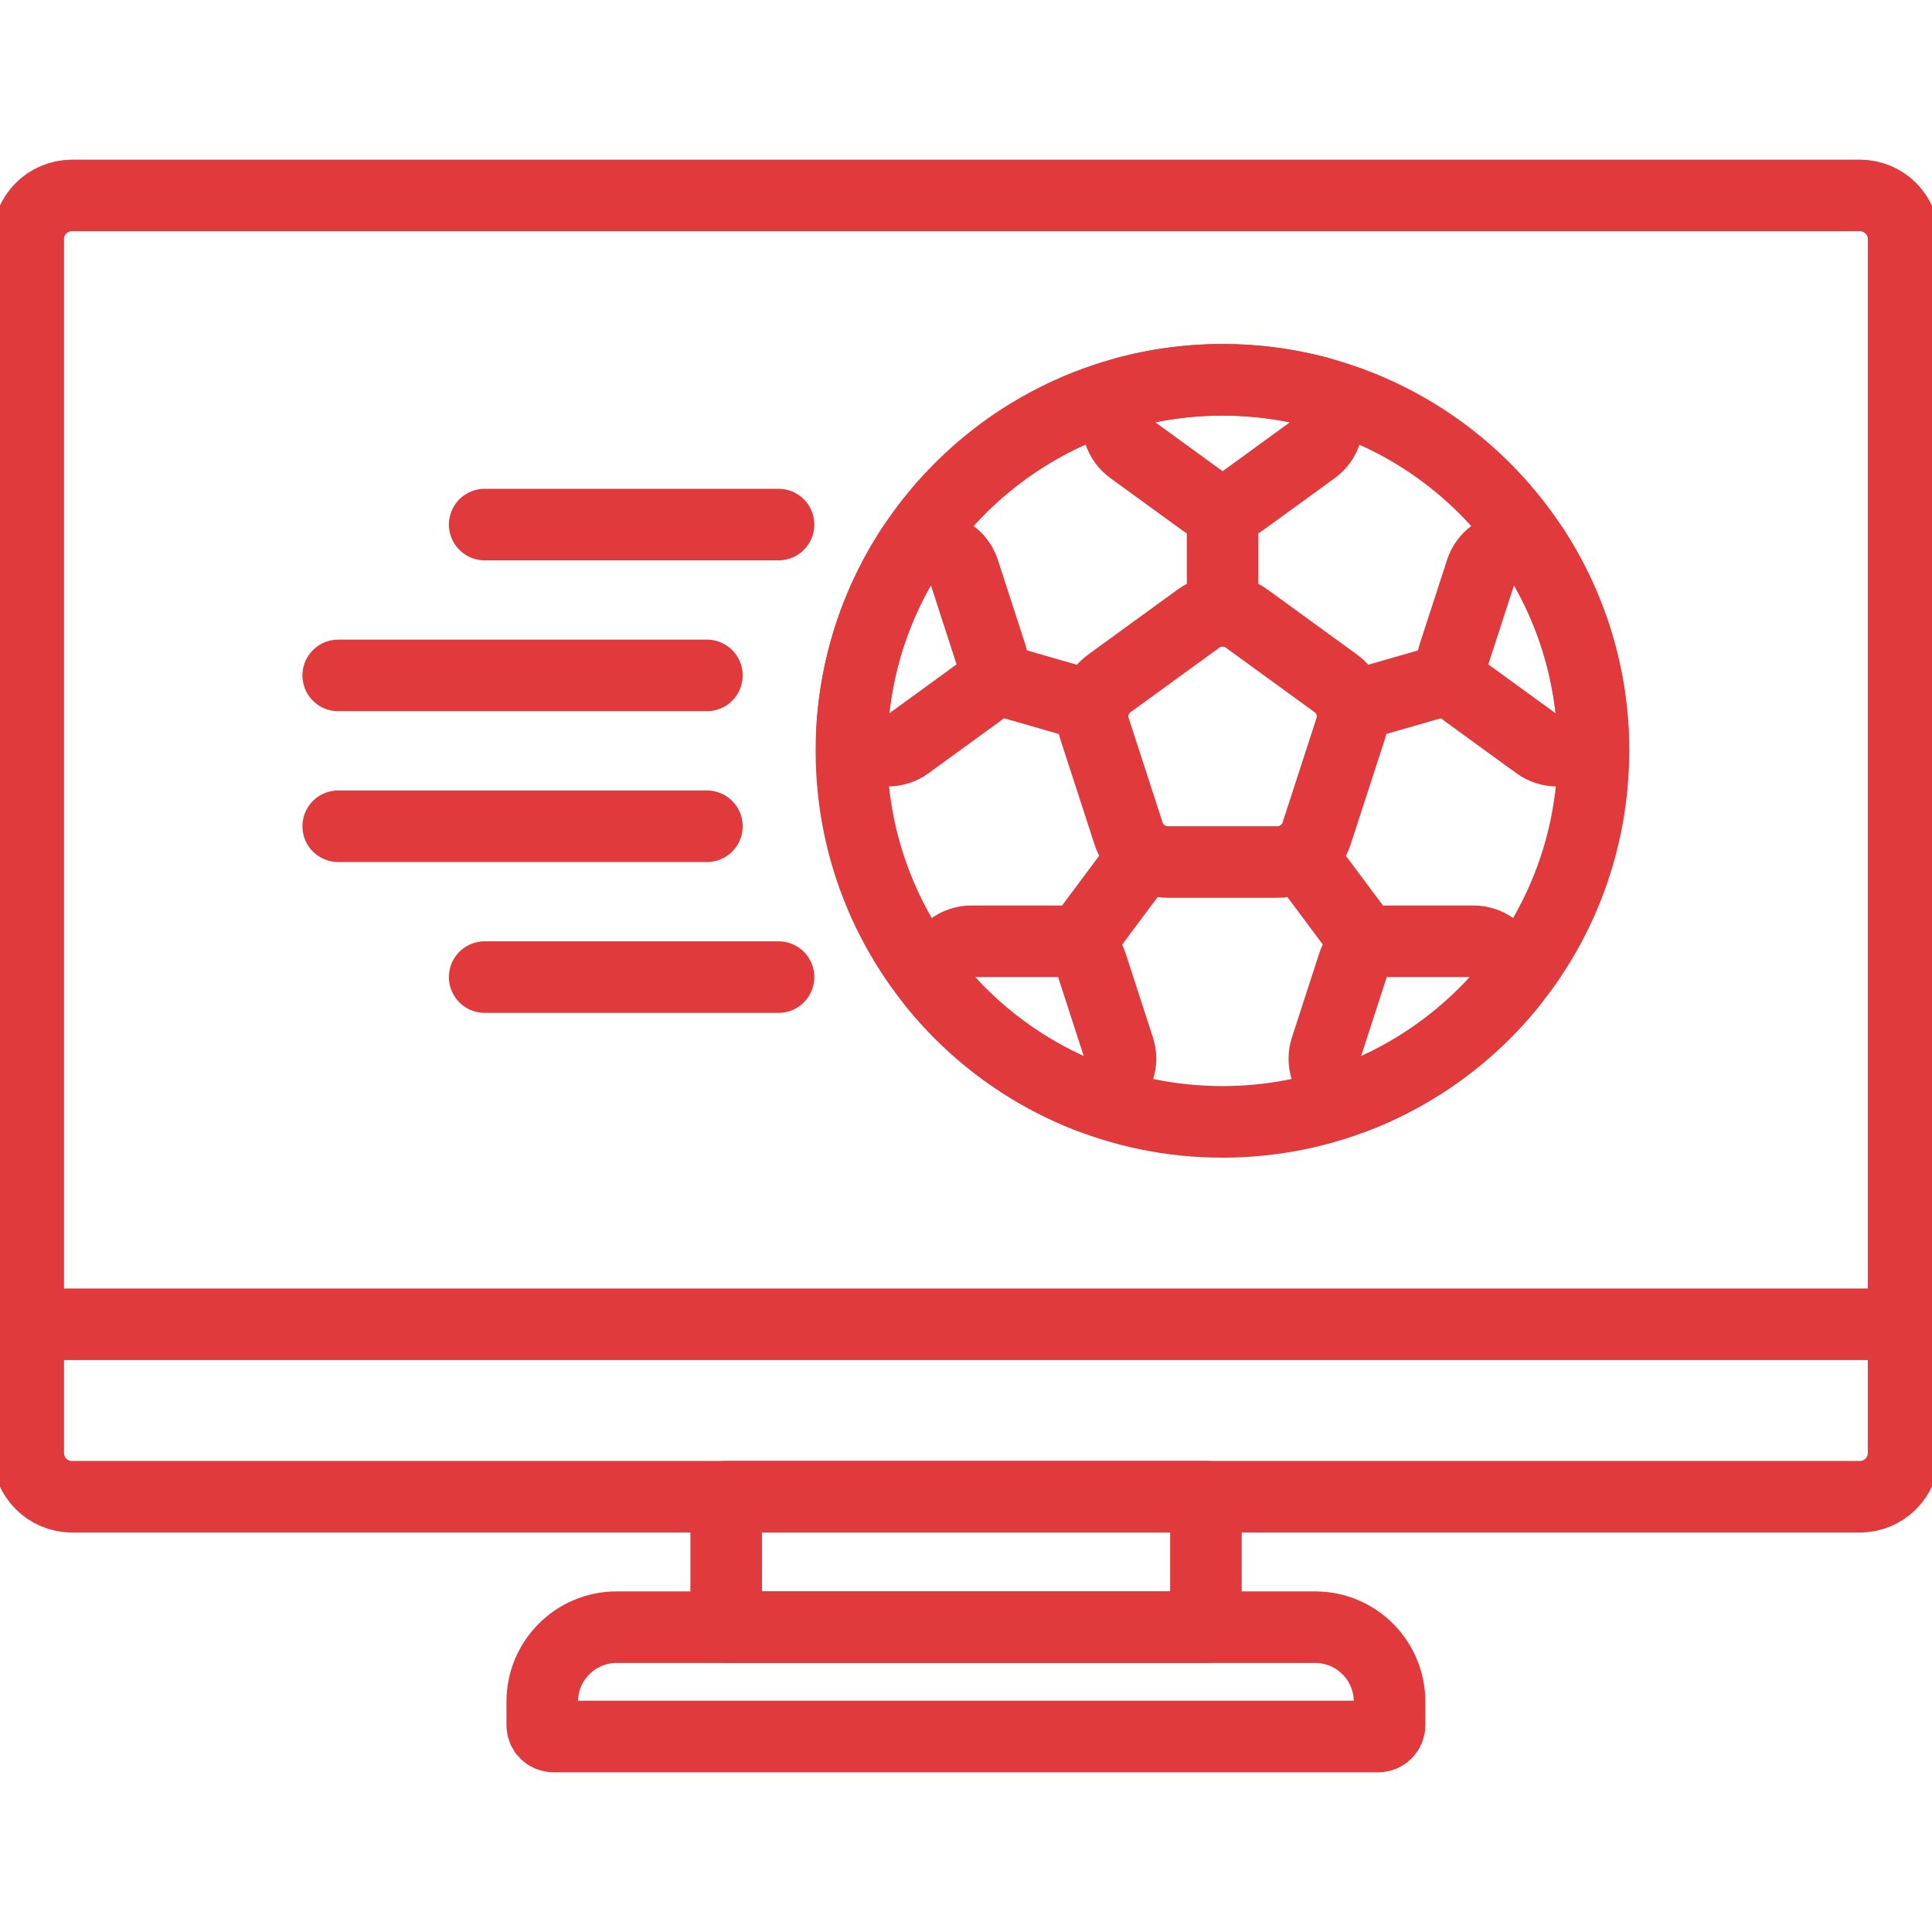
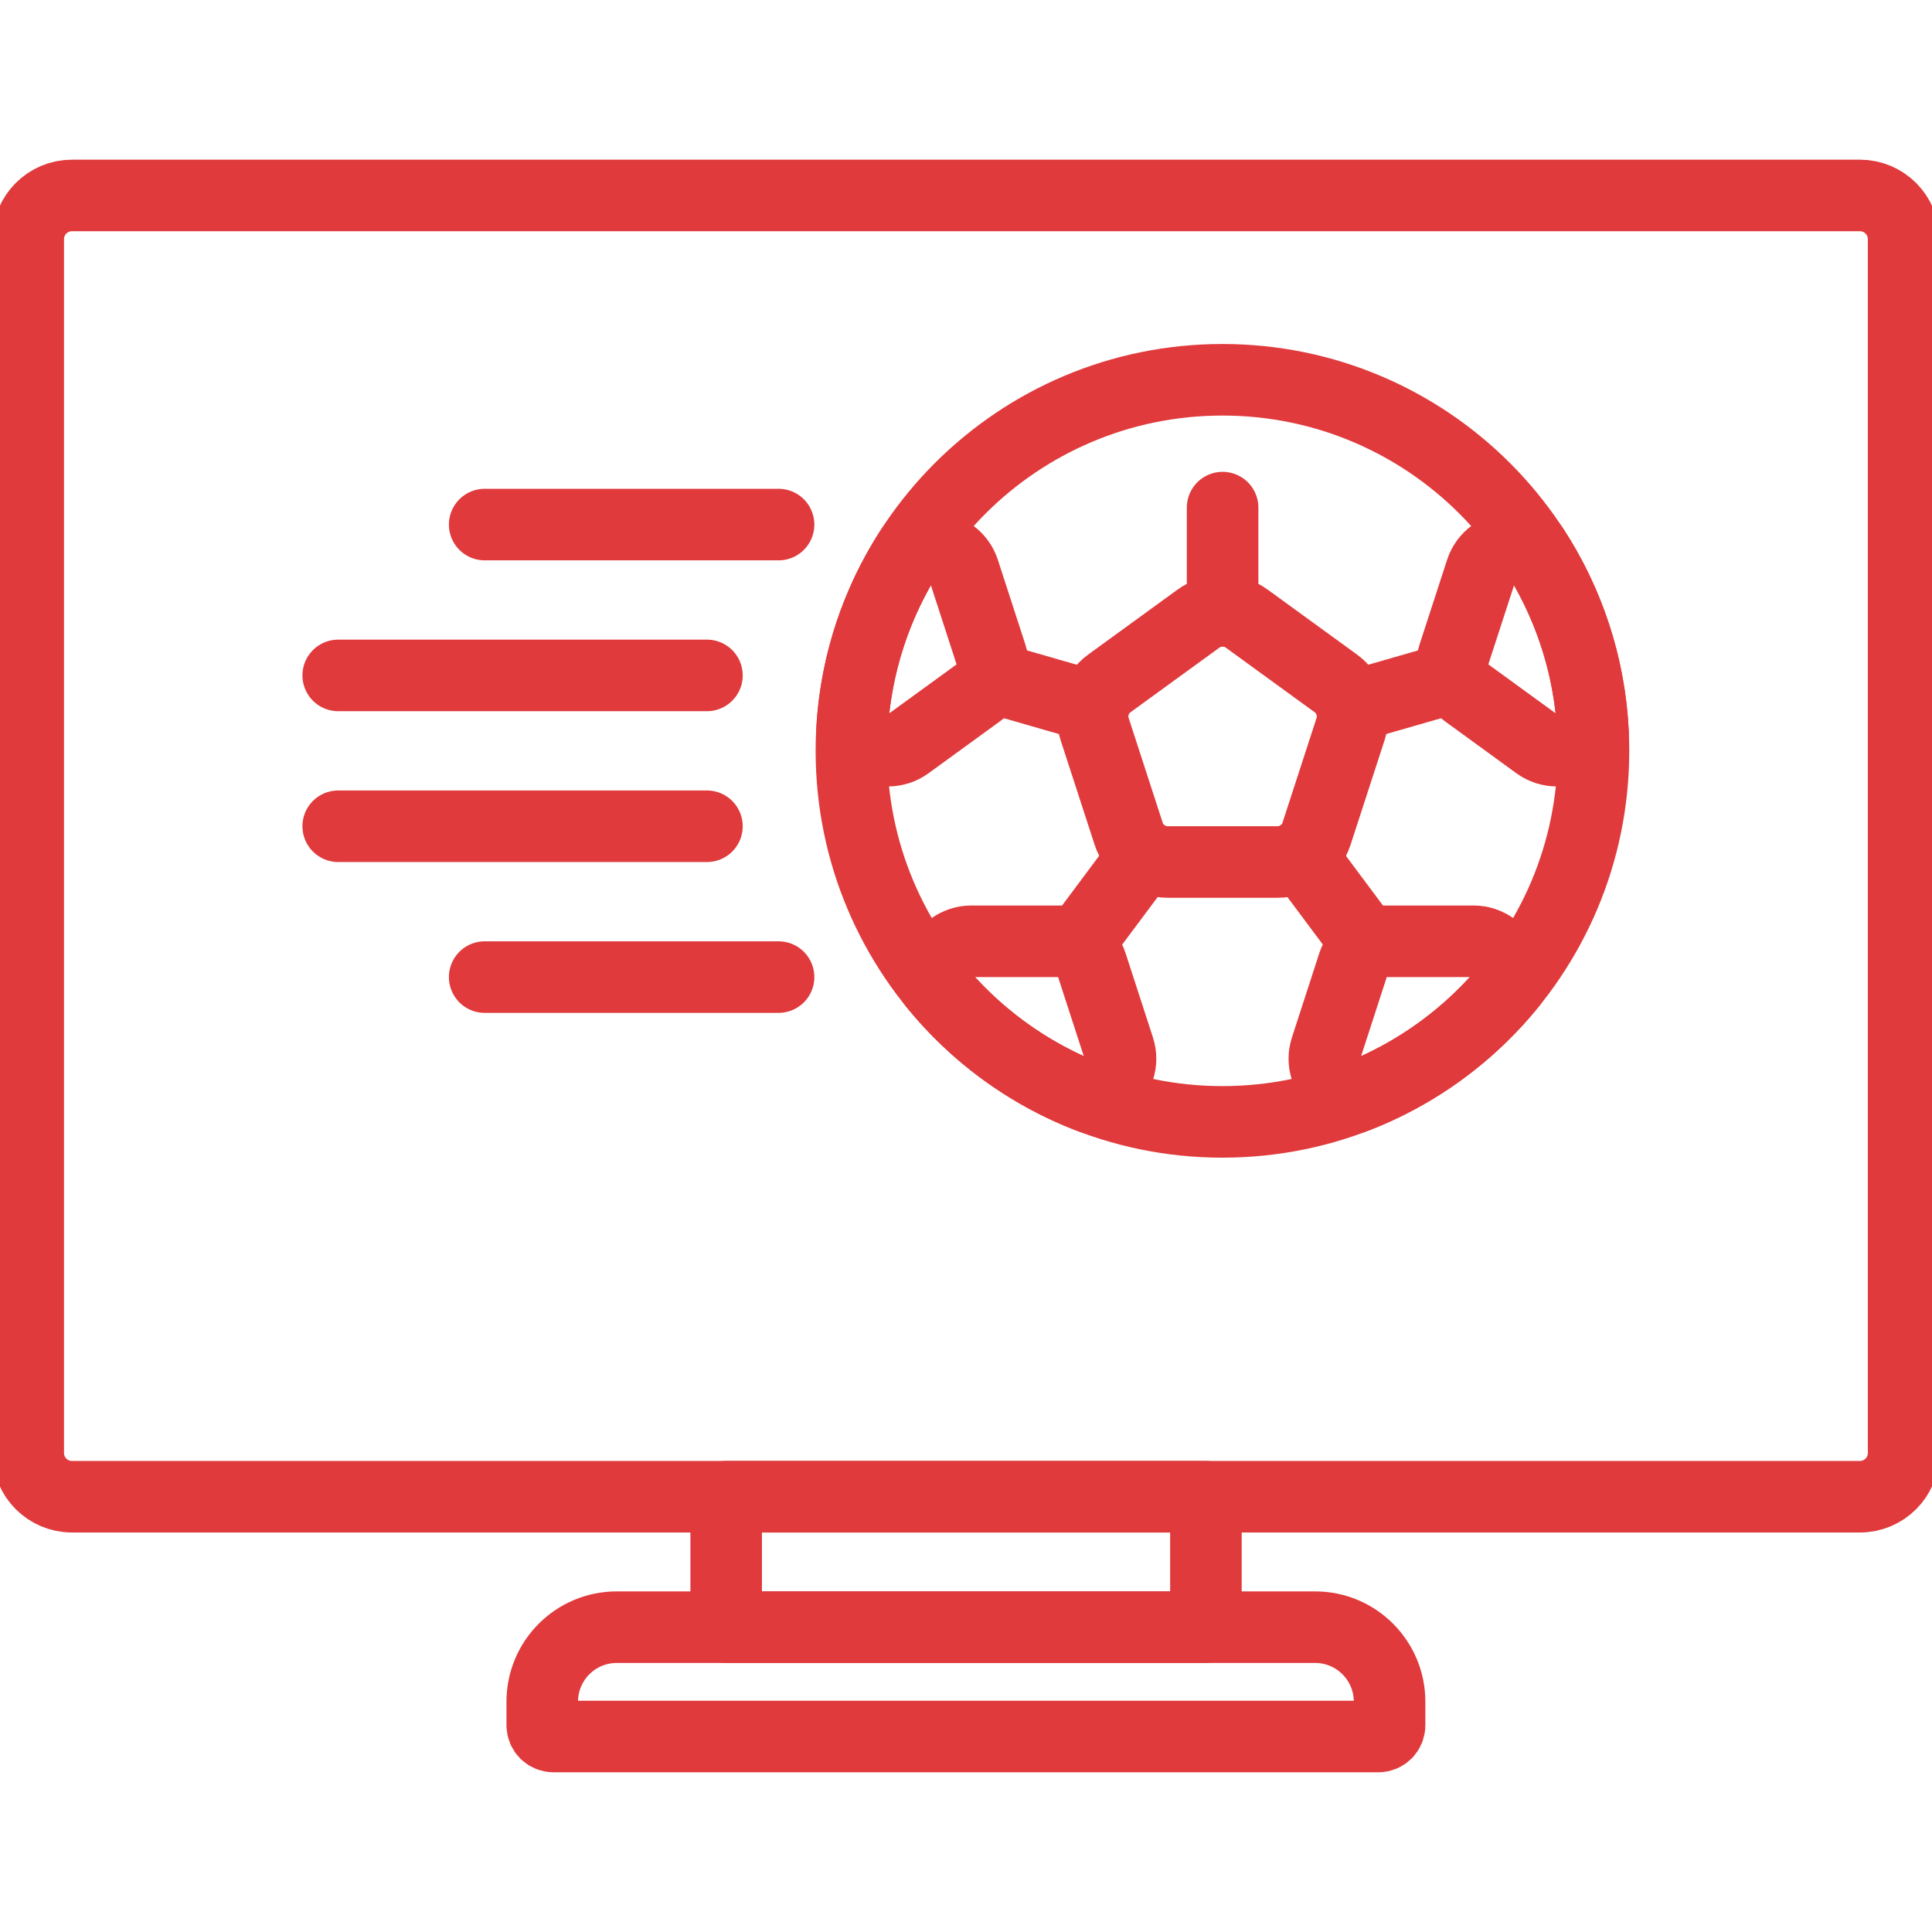
<svg xmlns="http://www.w3.org/2000/svg" width="54" height="54" viewBox="0 0 54 54" fill="none">
  <g clip-path="url(#clip0_4695_9746)">
    <path d="M51.984 41.834H2.012C1.337 41.834 0.789 41.287 0.789 40.611V6.686C0.789 6.01 1.337 5.463 2.012 5.463H51.984C52.66 5.463 53.207 6.01 53.207 6.686V40.611C53.207 41.287 52.66 41.834 51.984 41.834Z" stroke="#E03A3C" stroke-width="2" stroke-miterlimit="10" stroke-linecap="round" stroke-linejoin="round" />
    <path d="M33.706 41.834H20.297V45.48H33.706V41.834Z" stroke="#E03A3C" stroke-width="2" stroke-miterlimit="10" stroke-linecap="round" stroke-linejoin="round" />
    <path d="M36.758 45.48H17.238C16.088 45.48 15.156 46.412 15.156 47.562V48.222C15.156 48.396 15.297 48.536 15.47 48.536H38.525C38.699 48.536 38.839 48.396 38.839 48.222V47.562C38.839 46.412 37.907 45.48 36.758 45.48Z" stroke="#E03A3C" stroke-width="2" stroke-miterlimit="10" stroke-linecap="round" stroke-linejoin="round" />
-     <path d="M1.102 37.015H52.893" stroke="#E03A3C" stroke-width="2" stroke-miterlimit="10" stroke-linecap="round" stroke-linejoin="round" />
    <path d="M34.167 31.357C39.895 31.357 44.538 26.713 44.538 20.986C44.538 15.258 39.895 10.615 34.167 10.615C28.44 10.615 23.797 15.258 23.797 20.986C23.797 26.713 28.44 31.357 34.167 31.357Z" stroke="#E03A3C" stroke-width="2" stroke-miterlimit="10" stroke-linecap="round" stroke-linejoin="round" />
    <path d="M24.278 20.805C24.602 21.04 25.04 21.04 25.363 20.805L27.37 19.346C27.694 19.111 27.829 18.695 27.705 18.314L26.939 15.955C26.815 15.575 26.461 15.317 26.061 15.317H25.485C24.508 16.811 23.906 18.572 23.812 20.466L24.278 20.805Z" stroke="#E03A3C" stroke-width="2" stroke-miterlimit="10" stroke-linecap="round" stroke-linejoin="round" />
-     <path d="M31.466 10.973L31.287 11.522C31.164 11.902 31.299 12.319 31.623 12.554L33.63 14.012C33.953 14.247 34.391 14.247 34.715 14.012L36.721 12.554C37.045 12.319 37.18 11.902 37.057 11.522L36.878 10.973C36.016 10.74 35.108 10.615 34.172 10.615C33.236 10.615 32.329 10.74 31.466 10.973Z" stroke="#E03A3C" stroke-width="2" stroke-miterlimit="10" stroke-linecap="round" stroke-linejoin="round" />
    <path d="M30.471 30.677L30.939 30.338C31.262 30.103 31.398 29.686 31.274 29.306L30.508 26.947C30.384 26.566 30.03 26.309 29.63 26.309H27.149C26.749 26.309 26.395 26.566 26.271 26.947L26.094 27.493C27.236 28.909 28.743 30.017 30.471 30.677Z" stroke="#E03A3C" stroke-width="2" stroke-miterlimit="10" stroke-linecap="round" stroke-linejoin="round" />
    <path d="M42.852 15.317H42.276C41.876 15.317 41.521 15.575 41.398 15.955L40.631 18.314C40.508 18.695 40.643 19.111 40.967 19.346L42.973 20.805C43.297 21.04 43.735 21.04 44.059 20.805L44.524 20.466C44.431 18.572 43.828 16.811 42.852 15.317Z" stroke="#E03A3C" stroke-width="2" stroke-miterlimit="10" stroke-linecap="round" stroke-linejoin="round" />
    <path d="M42.241 27.493L42.064 26.947C41.94 26.566 41.586 26.309 41.186 26.309H38.705C38.305 26.309 37.951 26.566 37.827 26.947L37.061 29.306C36.937 29.686 37.073 30.103 37.396 30.338L37.864 30.677C39.592 30.017 41.099 28.909 42.241 27.493Z" stroke="#E03A3C" stroke-width="2" stroke-miterlimit="10" stroke-linecap="round" stroke-linejoin="round" />
    <path d="M36.798 23.302L37.749 20.377C37.902 19.906 37.734 19.389 37.333 19.098L34.845 17.29C34.444 16.998 33.9 16.998 33.499 17.29L31.011 19.098C30.61 19.389 30.442 19.906 30.595 20.377L31.546 23.302C31.699 23.774 32.138 24.093 32.634 24.093H35.71C36.206 24.093 36.645 23.774 36.798 23.302Z" stroke="#E03A3C" stroke-width="2" stroke-miterlimit="10" stroke-linecap="round" stroke-linejoin="round" />
    <path d="M34.172 14.188V17.072" stroke="#E03A3C" stroke-width="2" stroke-miterlimit="10" stroke-linecap="round" stroke-linejoin="round" />
    <path d="M37.805 19.746L40.652 18.927" stroke="#E03A3C" stroke-width="2" stroke-miterlimit="10" stroke-linecap="round" stroke-linejoin="round" />
    <path d="M30.535 19.746L27.688 18.927" stroke="#E03A3C" stroke-width="2" stroke-miterlimit="10" stroke-linecap="round" stroke-linejoin="round" />
    <path d="M30.094 26.434L31.988 23.895" stroke="#E03A3C" stroke-width="2" stroke-miterlimit="10" stroke-linecap="round" stroke-linejoin="round" />
    <path d="M38.246 26.434L36.352 23.895" stroke="#E03A3C" stroke-width="2" stroke-miterlimit="10" stroke-linecap="round" stroke-linejoin="round" />
    <path d="M13.547 14.662H21.761" stroke="#E03A3C" stroke-width="2" stroke-miterlimit="10" stroke-linecap="round" stroke-linejoin="round" />
    <path d="M13.547 27.31H21.761" stroke="#E03A3C" stroke-width="2" stroke-miterlimit="10" stroke-linecap="round" stroke-linejoin="round" />
    <path d="M9.453 23.094H19.759" stroke="#E03A3C" stroke-width="2" stroke-miterlimit="10" stroke-linecap="round" stroke-linejoin="round" />
    <path d="M9.453 18.878H19.759" stroke="#E03A3C" stroke-width="2" stroke-miterlimit="10" stroke-linecap="round" stroke-linejoin="round" />
  </g>
  <defs>
    <clipPath id="clip0_4695_9746">
      <rect width="54" height="54" fill="white" />
    </clipPath>
  </defs>
</svg>